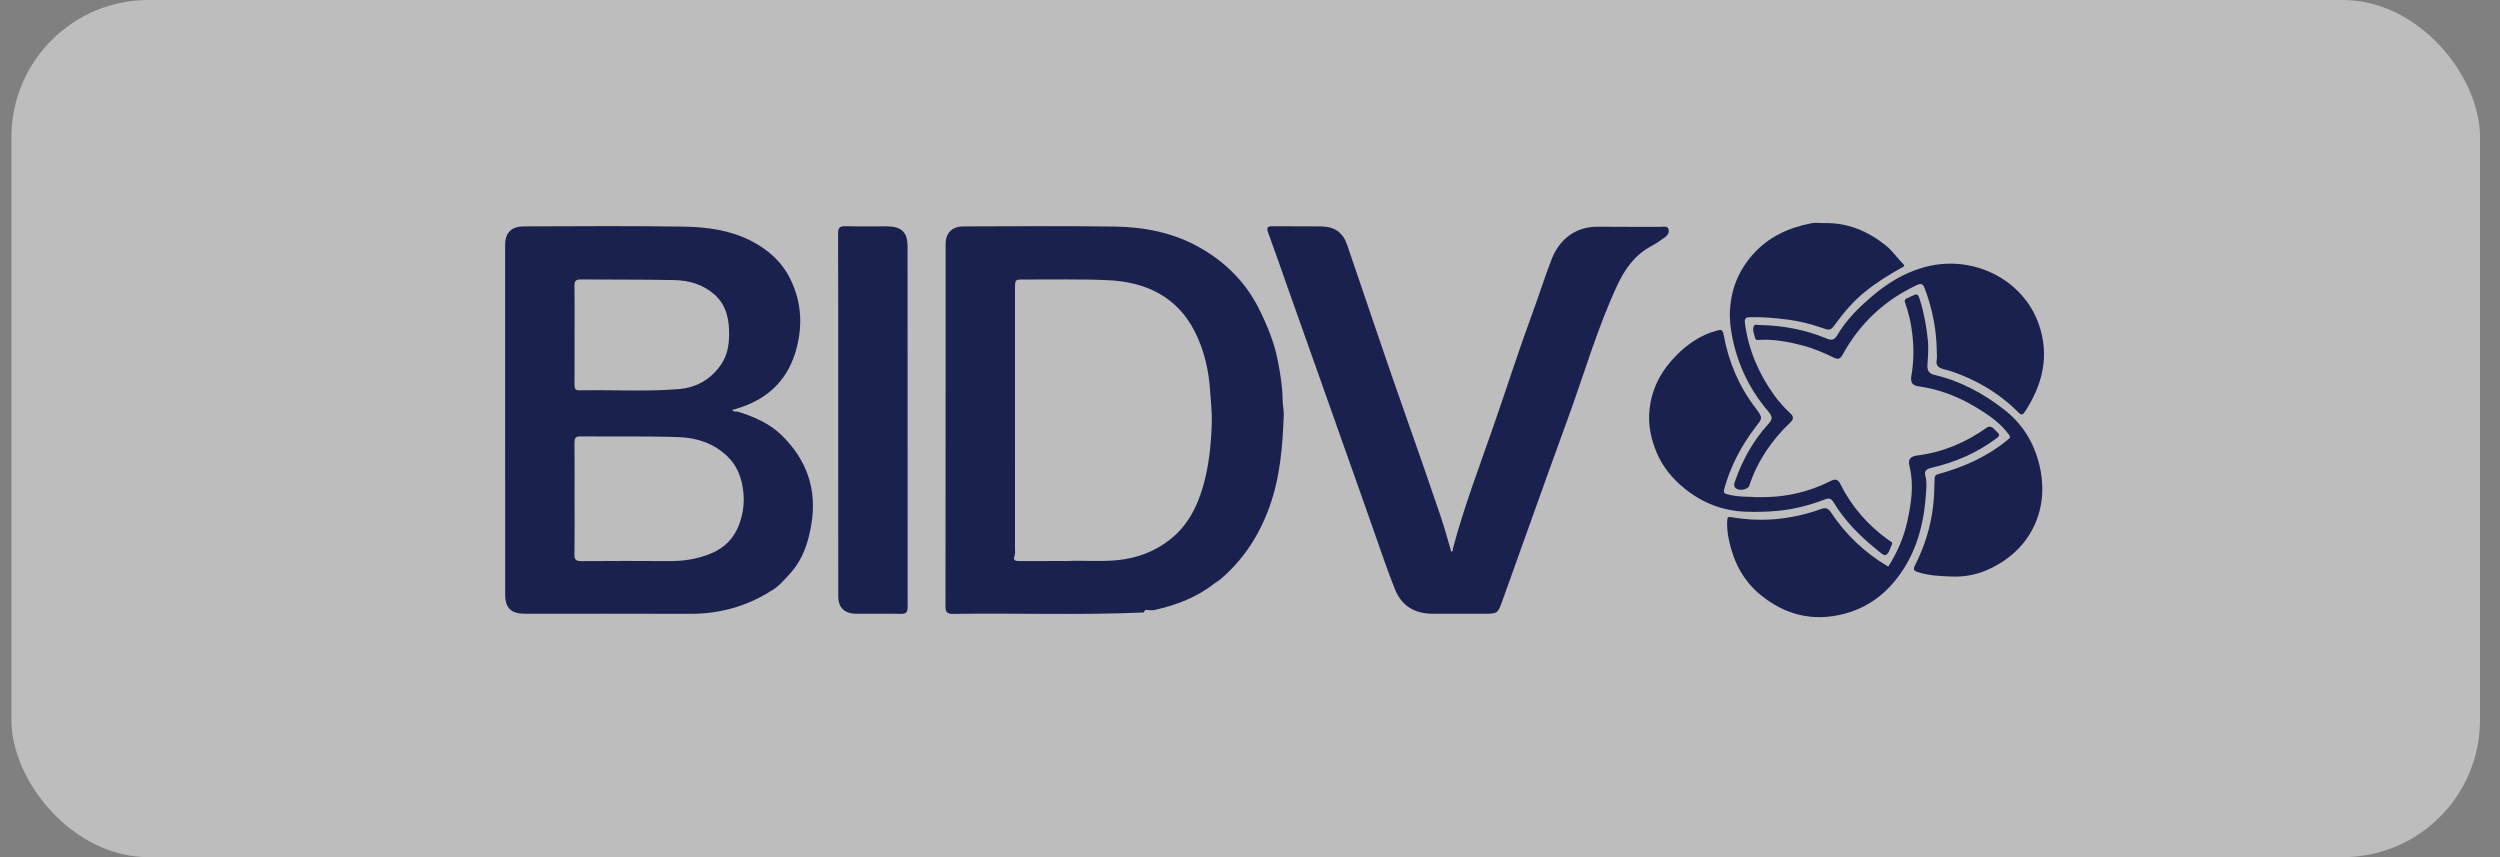
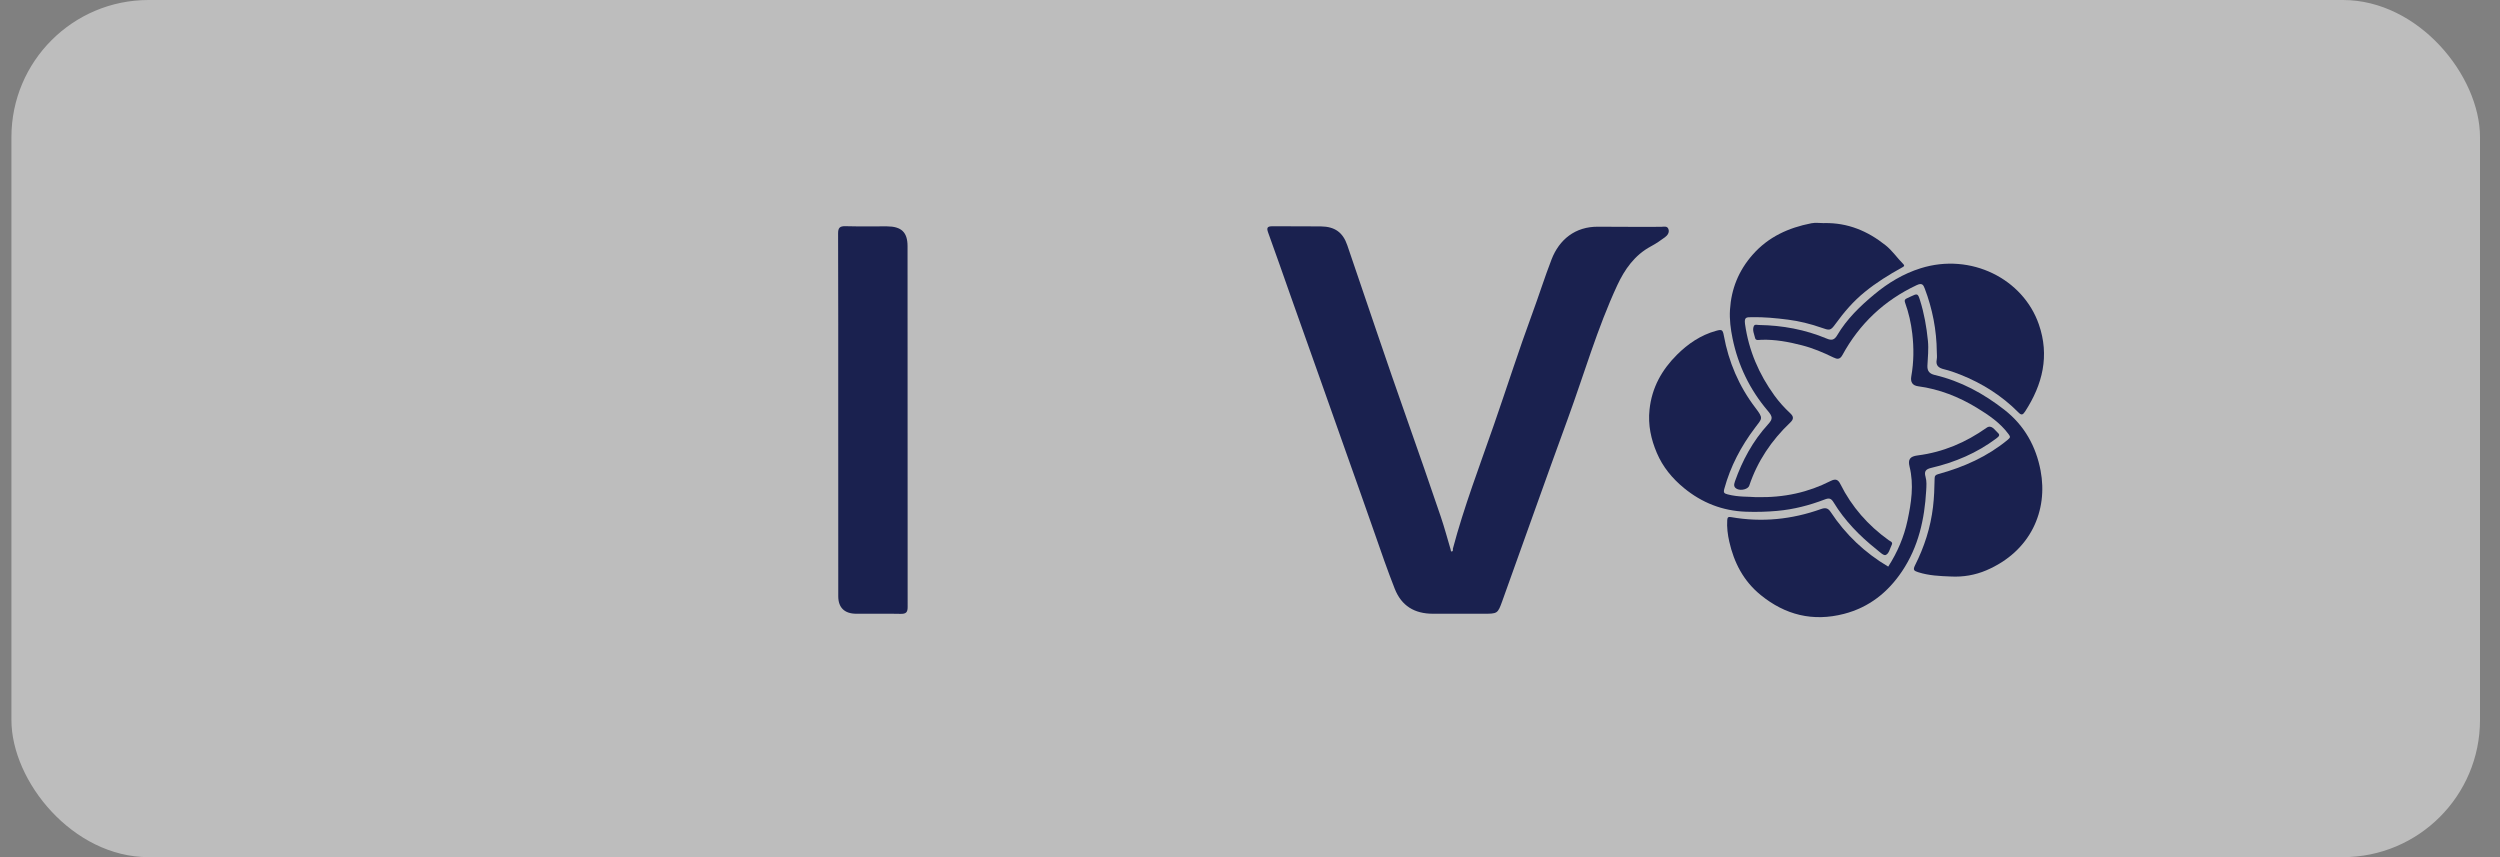
<svg xmlns="http://www.w3.org/2000/svg" width="105" height="36" viewBox="0 0 105 36" fill="none">
  <rect x="0" y="0" width="105" height="36" fill="#808080" stroke="none" />
  <g opacity="0.8">
    <rect x="0.48" width="103.68" height="36" rx="5.76" fill="white" fill-opacity="0.6" />
-     <path d="M30.972 17.285C31.667 17.497 32.325 17.784 32.843 18.294C33.891 19.325 34.315 20.554 34.08 22.003C33.954 22.779 33.72 23.502 33.178 24.093C32.924 24.369 32.681 24.672 32.328 24.849C32.309 24.863 32.289 24.877 32.269 24.891C31.262 25.496 30.168 25.785 28.982 25.781C26.668 25.771 24.354 25.778 22.04 25.777C21.466 25.777 21.217 25.535 21.217 24.974C21.216 20.08 21.216 15.185 21.216 10.29C21.216 9.772 21.477 9.509 22.015 9.508C24.248 9.504 26.482 9.482 28.714 9.518C29.689 9.534 30.665 9.663 31.555 10.121C32.276 10.493 32.843 11.001 33.2 11.734C33.694 12.746 33.719 13.785 33.398 14.826C33.03 16.014 32.195 16.789 30.968 17.154C30.934 17.163 30.901 17.178 30.867 17.191C30.828 17.197 30.775 17.183 30.764 17.235C30.762 17.245 30.813 17.274 30.843 17.28C30.884 17.289 30.929 17.284 30.972 17.285V17.285ZM24.132 20.943C24.132 21.724 24.139 22.506 24.127 23.288C24.123 23.51 24.198 23.569 24.42 23.567C25.649 23.558 26.878 23.557 28.106 23.566C28.724 23.57 29.318 23.477 29.883 23.236C30.437 23.001 30.821 22.609 31.036 22.05C31.238 21.522 31.286 20.988 31.188 20.436C31.101 19.95 30.915 19.512 30.545 19.16C29.984 18.625 29.277 18.386 28.526 18.36C27.145 18.312 25.762 18.341 24.38 18.328C24.164 18.326 24.127 18.416 24.128 18.597C24.136 19.379 24.132 20.161 24.132 20.943ZM24.132 14.078C24.132 14.772 24.133 15.466 24.13 16.161C24.13 16.301 24.146 16.396 24.331 16.393C25.722 16.365 27.116 16.457 28.504 16.342C29.235 16.282 29.826 15.95 30.256 15.353C30.536 14.966 30.617 14.525 30.623 14.081C30.631 13.451 30.53 12.839 30.011 12.374C29.531 11.944 28.945 11.778 28.323 11.764C27.013 11.735 25.701 11.749 24.391 11.737C24.188 11.735 24.125 11.8 24.128 11.995C24.138 12.689 24.132 13.383 24.132 14.078V14.078Z" fill="#000942" />
-     <path d="M48.033 25.724C45.37 25.842 42.706 25.744 40.043 25.783C39.782 25.787 39.71 25.716 39.71 25.462C39.718 20.393 39.715 15.324 39.716 10.255C39.716 9.789 39.983 9.51 40.465 9.509C42.588 9.504 44.713 9.485 46.836 9.516C48.076 9.534 49.286 9.777 50.372 10.388C51.466 11.004 52.321 11.853 52.882 12.98C53.229 13.678 53.521 14.388 53.668 15.146C53.774 15.693 53.866 16.243 53.87 16.803C53.872 17.011 53.926 17.22 53.918 17.428C53.87 18.736 53.77 20.032 53.317 21.289C52.889 22.477 52.233 23.497 51.263 24.326C51.196 24.384 51.117 24.428 51.044 24.479C51.024 24.492 51.005 24.505 50.986 24.518C50.254 25.095 49.4 25.415 48.495 25.619C48.392 25.643 48.28 25.622 48.173 25.62C48.073 25.588 48.074 25.683 48.033 25.724ZM44.85 23.563C45.452 23.529 46.2 23.601 46.949 23.525C47.761 23.442 48.486 23.168 49.12 22.677C49.867 22.099 50.275 21.304 50.527 20.434C50.781 19.558 50.867 18.656 50.895 17.747C50.91 17.307 50.852 16.873 50.825 16.437C50.774 15.565 50.577 14.714 50.185 13.934C49.444 12.463 48.126 11.834 46.508 11.766C45.344 11.716 44.177 11.745 43.012 11.74C42.631 11.739 42.631 11.74 42.631 12.113C42.631 15.751 42.631 19.387 42.63 23.024C42.63 23.13 42.647 23.242 42.613 23.338C42.543 23.537 42.639 23.565 42.806 23.564C43.439 23.561 44.072 23.563 44.85 23.563V23.563Z" fill="#000942" />
    <path d="M61.021 23.044C61.49 21.28 62.144 19.573 62.742 17.85C63.283 16.293 63.784 14.721 64.354 13.174C64.634 12.416 64.875 11.645 65.167 10.892C65.487 10.067 66.154 9.509 67.132 9.522C68.009 9.534 68.886 9.523 69.763 9.527C69.872 9.527 70.02 9.476 70.073 9.618C70.125 9.76 70.04 9.882 69.93 9.963C69.743 10.1 69.55 10.234 69.345 10.343C68.652 10.713 68.235 11.315 67.924 11.983C67.085 13.79 66.537 15.701 65.856 17.564C64.922 20.119 64.018 22.683 63.097 25.241C62.903 25.78 62.896 25.777 62.299 25.777C61.594 25.777 60.889 25.777 60.184 25.777C59.405 25.777 58.861 25.445 58.578 24.725C58.269 23.94 57.994 23.144 57.718 22.348C57.336 21.246 56.941 20.149 56.553 19.049C56.182 18 55.811 16.951 55.439 15.901C55.029 14.743 54.617 13.585 54.206 12.428C53.892 11.542 53.585 10.653 53.263 9.77C53.19 9.571 53.221 9.501 53.447 9.503C54.125 9.511 54.803 9.499 55.481 9.509C56.067 9.517 56.403 9.763 56.587 10.303C57.418 12.728 58.227 15.161 59.083 17.577C59.57 18.951 60.044 20.329 60.515 21.708C60.67 22.165 60.793 22.631 60.931 23.093C60.93 23.125 60.934 23.169 60.973 23.162C61.039 23.15 61.019 23.09 61.022 23.044H61.021Z" fill="#000942" />
    <path d="M35.206 17.428C35.206 14.889 35.209 12.35 35.2 9.811C35.199 9.569 35.266 9.494 35.517 9.5C36.094 9.517 36.673 9.503 37.252 9.507C37.859 9.51 38.117 9.754 38.117 10.339C38.118 15.39 38.117 20.442 38.121 25.494C38.121 25.707 38.062 25.787 37.832 25.782C37.208 25.769 36.585 25.78 35.961 25.777C35.471 25.776 35.207 25.52 35.207 25.045C35.206 22.506 35.206 19.967 35.206 17.427L35.206 17.428Z" fill="#000942" />
    <path d="M73.742 20.879C74.957 20.91 75.953 20.673 76.887 20.201C77.102 20.093 77.203 20.144 77.299 20.338C77.774 21.287 78.457 22.068 79.332 22.693C79.386 22.732 79.515 22.764 79.452 22.886C79.374 23.038 79.341 23.259 79.192 23.312C79.106 23.342 78.932 23.169 78.811 23.072C78.103 22.508 77.479 21.869 77.012 21.1C76.905 20.924 76.82 20.907 76.633 20.98C75.993 21.224 75.337 21.395 74.643 21.457C74.202 21.497 73.764 21.508 73.326 21.492C72.344 21.457 71.481 21.117 70.725 20.496C70.227 20.087 69.836 19.607 69.588 19.025C69.341 18.445 69.212 17.852 69.28 17.203C69.376 16.281 69.797 15.532 70.435 14.897C70.891 14.444 71.425 14.074 72.077 13.894C72.314 13.829 72.355 13.842 72.401 14.096C72.602 15.198 73.035 16.219 73.722 17.121C74.072 17.581 74.016 17.563 73.713 17.964C73.124 18.742 72.678 19.588 72.422 20.527C72.375 20.698 72.413 20.725 72.573 20.767C73.011 20.881 73.459 20.855 73.743 20.88L73.742 20.879Z" fill="#000942" />
    <path d="M79.305 23.798C79.694 23.196 79.968 22.549 80.115 21.861C80.275 21.115 80.39 20.362 80.202 19.599C80.127 19.294 80.218 19.169 80.54 19.128C81.612 18.991 82.563 18.584 83.434 17.968C83.643 17.82 83.774 18.057 83.905 18.174C84.013 18.27 83.964 18.325 83.844 18.415C83.028 19.027 82.11 19.417 81.116 19.65C80.893 19.703 80.802 19.785 80.874 20.031C80.926 20.21 80.911 20.414 80.9 20.605C80.831 21.809 80.576 22.964 79.886 23.994C79.295 24.875 78.505 25.509 77.446 25.783C76.14 26.12 74.979 25.829 73.948 24.99C73.221 24.398 72.826 23.621 72.629 22.746C72.563 22.456 72.524 22.149 72.544 21.841C72.552 21.711 72.603 21.701 72.711 21.72C74.001 21.946 75.26 21.817 76.486 21.379C76.669 21.314 76.779 21.338 76.888 21.503C77.513 22.45 78.321 23.217 79.307 23.799L79.305 23.798Z" fill="#000942" />
    <path d="M76.62 9.37C77.602 9.35 78.436 9.698 79.191 10.299C79.48 10.529 79.673 10.825 79.925 11.077C80.017 11.17 79.964 11.192 79.88 11.238C79.333 11.54 78.807 11.867 78.32 12.263C77.839 12.654 77.448 13.111 77.091 13.604C76.876 13.9 76.848 13.885 76.478 13.756C76.031 13.601 75.57 13.486 75.094 13.425C74.588 13.361 74.083 13.311 73.572 13.322C73.363 13.327 73.248 13.304 73.292 13.615C73.449 14.723 73.873 15.712 74.531 16.619C74.724 16.884 74.944 17.128 75.185 17.352C75.334 17.49 75.347 17.598 75.192 17.745C74.4 18.496 73.811 19.374 73.467 20.402C73.421 20.538 73.137 20.62 72.963 20.54C72.817 20.472 72.813 20.37 72.868 20.217C73.181 19.335 73.618 18.524 74.258 17.822C74.469 17.591 74.454 17.499 74.241 17.247C73.49 16.36 73.003 15.351 72.769 14.223C72.686 13.82 72.634 13.419 72.659 13.011C72.713 12.137 73.019 11.368 73.615 10.693C74.273 9.947 75.118 9.565 76.078 9.377C76.251 9.342 76.438 9.372 76.619 9.372L76.62 9.37Z" fill="#000942" />
    <path d="M81.346 14.781C81.337 13.863 81.165 12.975 80.838 12.115C80.781 11.964 80.726 11.87 80.503 11.975C79.126 12.621 78.095 13.606 77.382 14.911C77.275 15.107 77.162 15.091 77.001 15.012C76.578 14.805 76.143 14.621 75.683 14.503C75.124 14.359 74.56 14.252 73.977 14.271C73.884 14.273 73.74 14.317 73.715 14.2C73.679 14.036 73.587 13.866 73.661 13.695C73.698 13.609 73.807 13.649 73.884 13.65C74.866 13.666 75.815 13.841 76.72 14.22C76.926 14.307 77.044 14.284 77.166 14.075C77.564 13.4 78.123 12.86 78.729 12.357C79.308 11.877 79.939 11.496 80.664 11.268C82.775 10.603 84.969 11.709 85.632 13.625C86.087 14.936 85.793 16.149 85.049 17.29C84.954 17.434 84.895 17.445 84.774 17.322C84.078 16.619 83.253 16.099 82.326 15.731C82.107 15.644 81.882 15.565 81.653 15.51C81.416 15.453 81.292 15.351 81.343 15.096C81.363 14.994 81.346 14.886 81.346 14.78V14.781Z" fill="#000942" />
    <path d="M81.934 24.213C81.473 24.196 81.014 24.176 80.568 24.034C80.389 23.976 80.332 23.941 80.434 23.738C80.822 22.967 81.083 22.159 81.186 21.297C81.234 20.896 81.247 20.498 81.254 20.097C81.255 19.985 81.29 19.944 81.415 19.91C82.483 19.618 83.472 19.175 84.326 18.47C84.446 18.372 84.437 18.34 84.358 18.233C84.009 17.758 83.524 17.431 83.031 17.13C82.275 16.669 81.456 16.343 80.561 16.223C80.317 16.191 80.232 16.041 80.275 15.803C80.38 15.21 80.386 14.615 80.316 14.014C80.264 13.567 80.167 13.136 80.015 12.716C79.978 12.612 80 12.574 80.08 12.534C80.135 12.507 80.191 12.482 80.246 12.456C80.534 12.317 80.55 12.32 80.643 12.618C80.816 13.169 80.914 13.731 80.972 14.307C81.009 14.668 80.966 15.014 80.951 15.366C80.942 15.597 81.053 15.7 81.258 15.749C82.353 16.007 83.303 16.525 84.182 17.209C85.04 17.878 85.514 18.764 85.704 19.761C86.025 21.437 85.296 23.155 83.422 23.955C82.957 24.153 82.451 24.241 81.933 24.213H81.934Z" fill="#000942" />
  </g>
</svg>